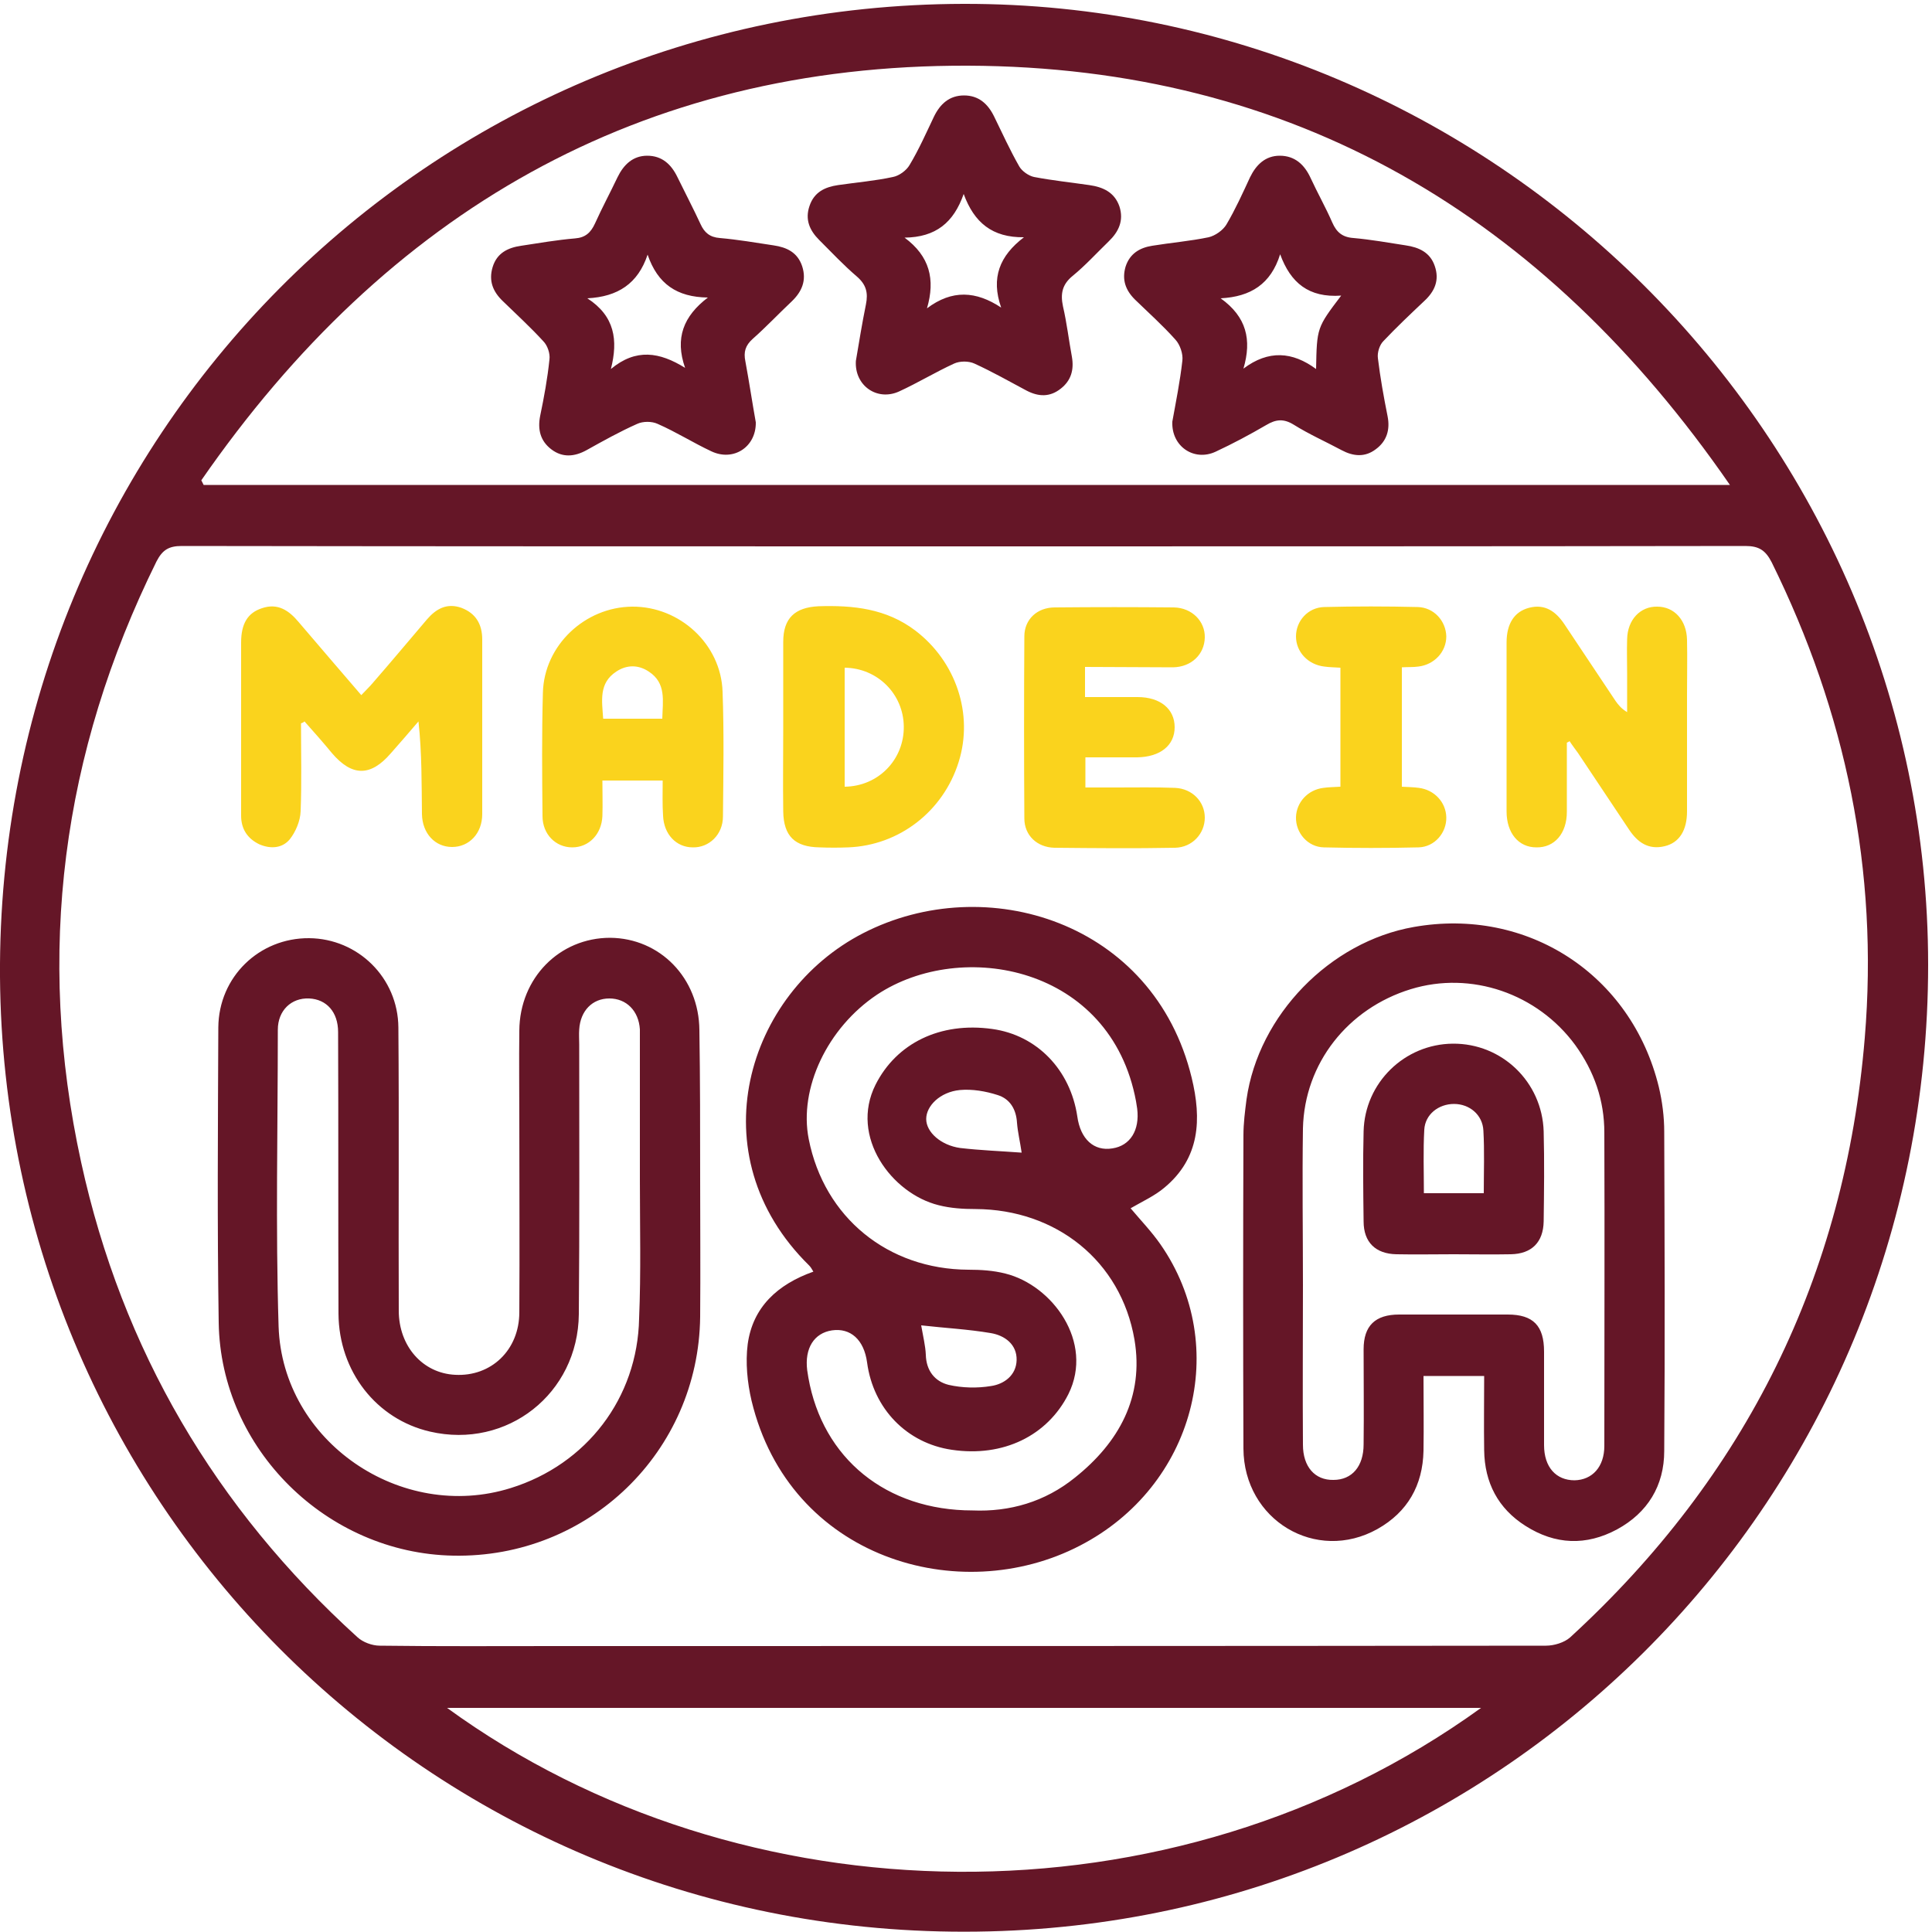
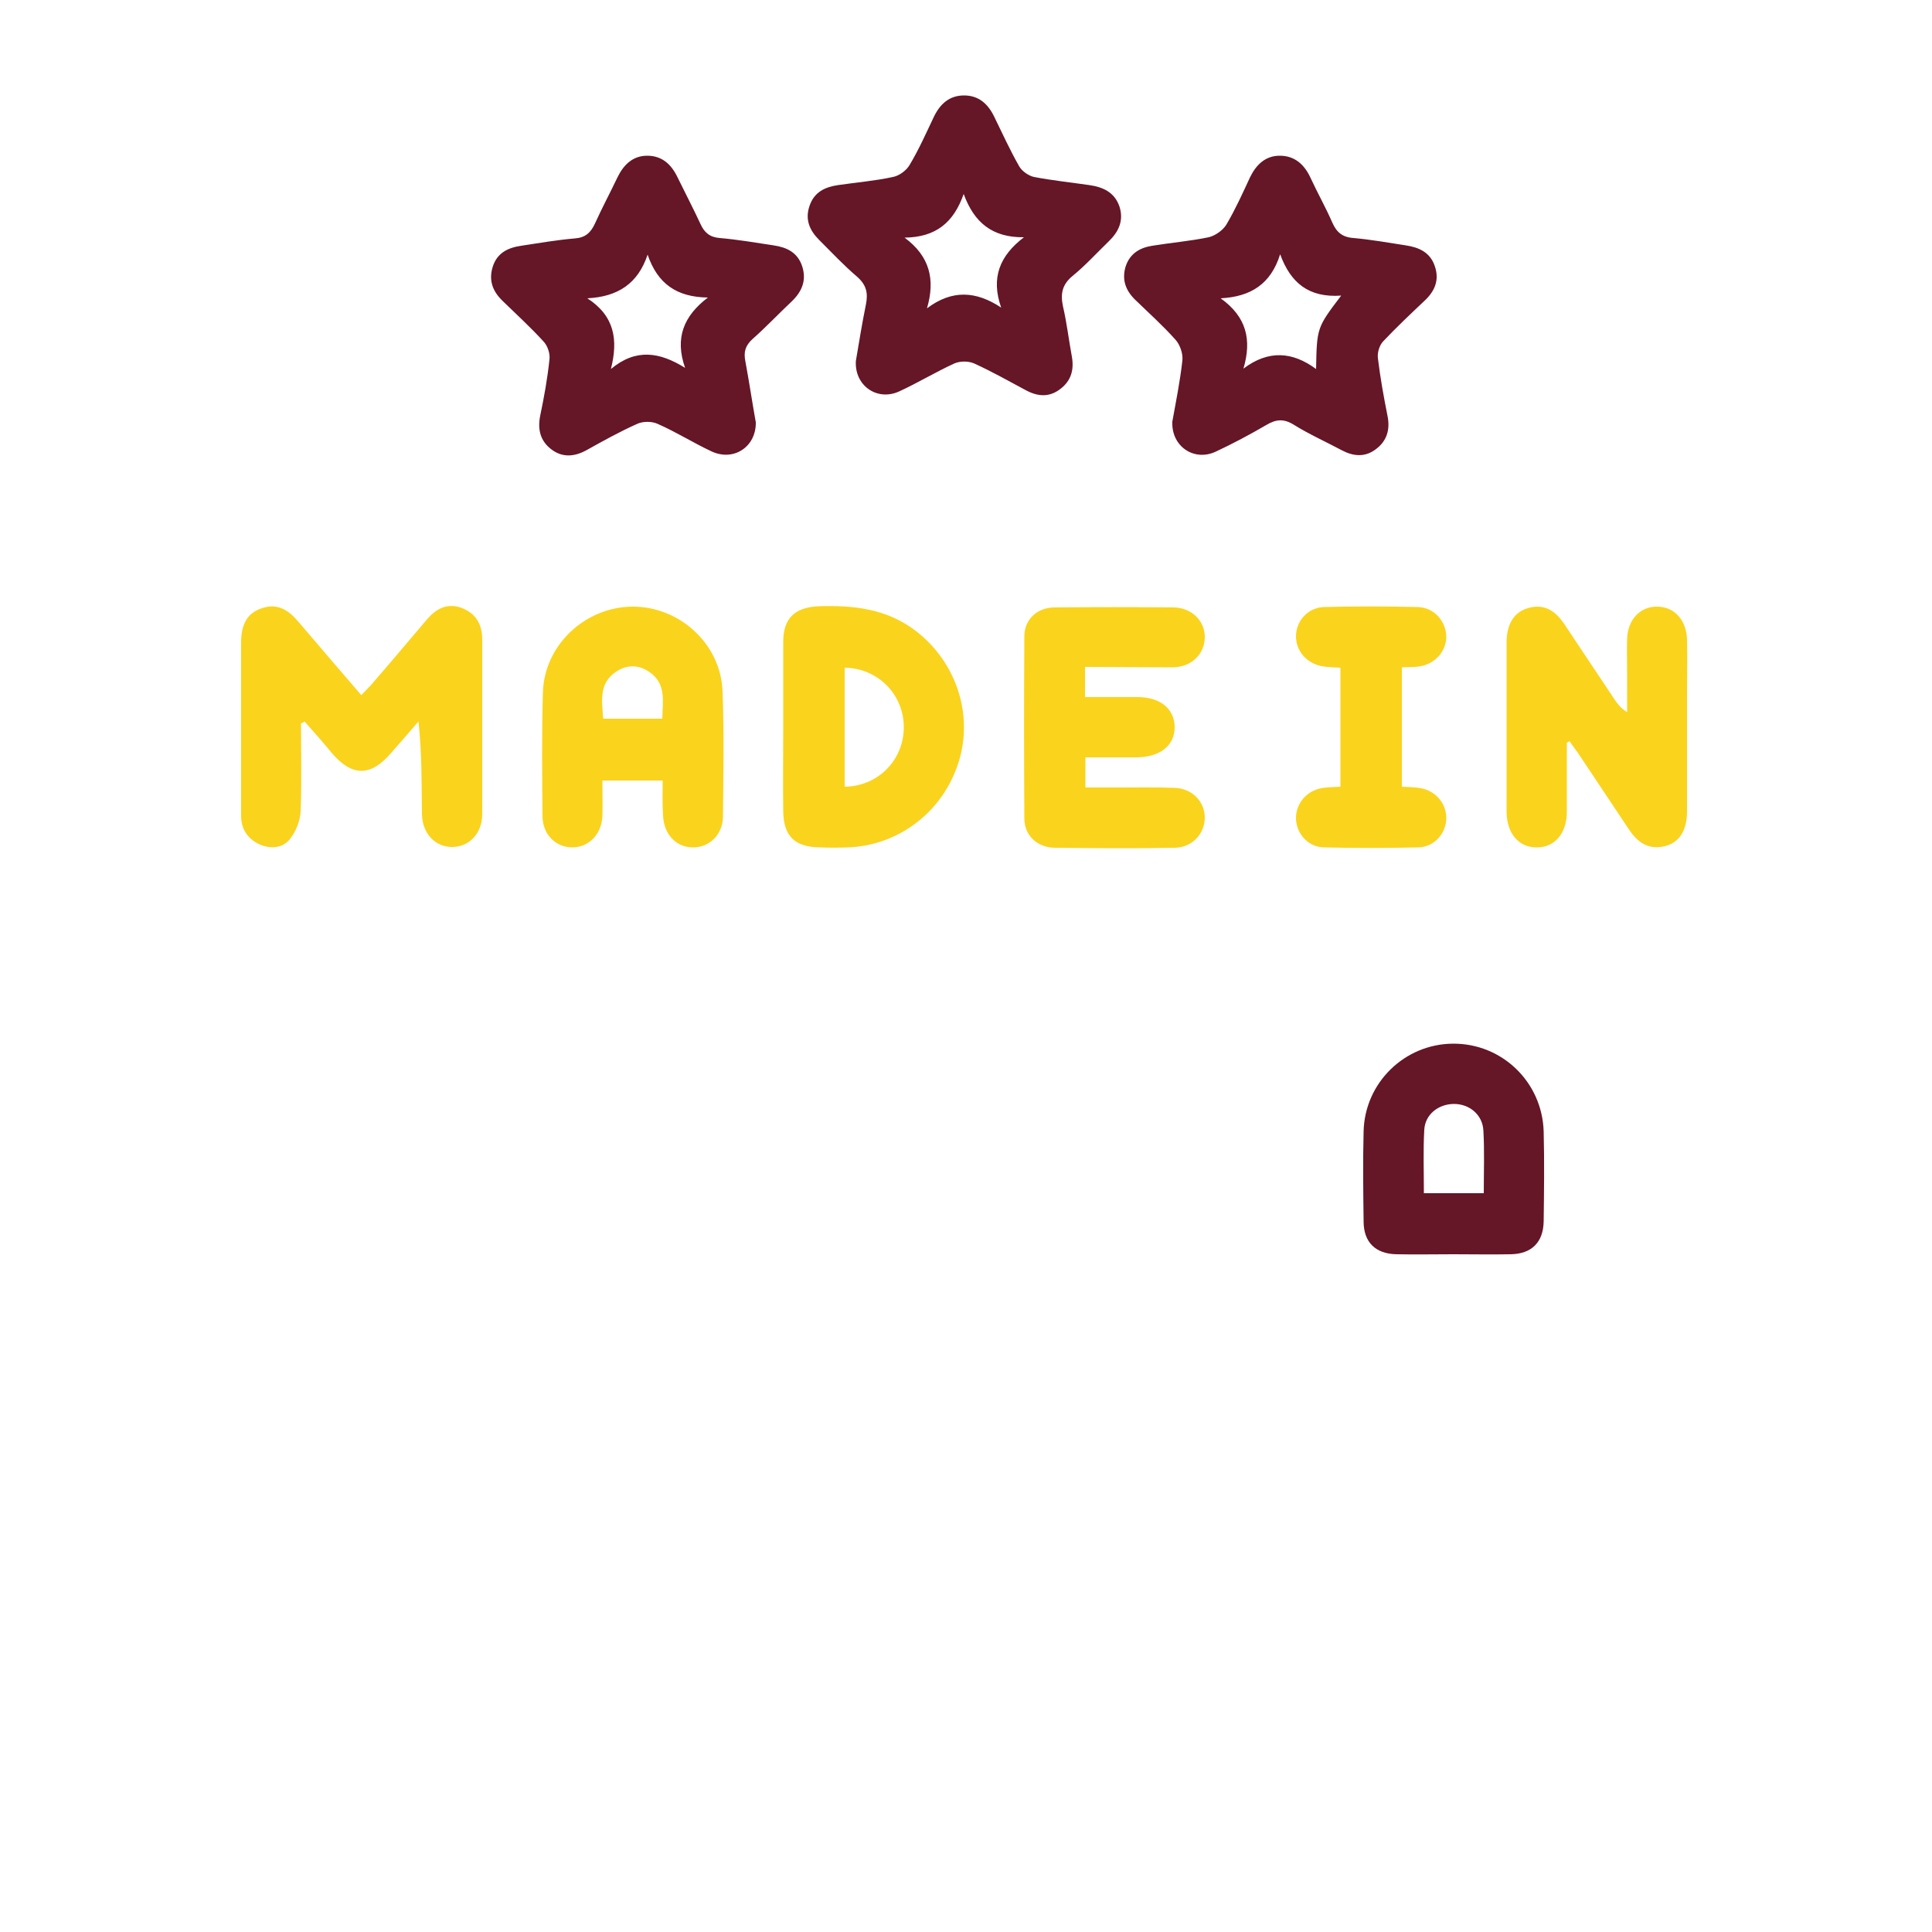
<svg xmlns="http://www.w3.org/2000/svg" version="1.1" id="Layer_9" x="0" y="0" viewBox="0 0 500 500" style="enable-background:new 0 0 500 500" xml:space="preserve">
  <style>.st0{fill:#651627}</style>
  <g id="qLdPa5.tif">
-     <path class="st0" d="M249.3 1C386.3.7 499 112.9 499 249.7c0 137.9-109.6 248.5-246.1 250.2C113.3 501.8 1 390.6 0 252.8-.9 113.2 110.6 1.3 249.3 1zm.1 140.4c-67.5 0-134.9 0-202.4-.1-3.4 0-5 1.1-6.5 4C16 194.9 9.2 246.8 21 300.8c10.6 48.5 34.7 89.5 71.5 122.9 1.4 1.3 3.8 2.2 5.8 2.2 15.3.2 30.7.1 46 .1 85.3 0 170.5 0 255.8-.1 2.1 0 4.7-.8 6.2-2.1 45.6-41.8 71.2-93.6 76.3-155.2 3.6-43.3-4.9-84.2-24.1-123.1-1.6-3.1-3.3-4.2-6.8-4.2-67.4.1-134.9.1-202.3.1zM52.1 124.3l.6 1.2h395C399.5 55.7 334.7 17.3 250.5 17c-85-.3-150.5 38.1-198.4 107.3zM383.3 442H115.7c76 55.3 187.6 57.8 267.6 0z" />
-     <path class="st0" d="M292.6 312.7c2.6 3.1 5.4 6 7.7 9.3 18.4 26.4 8.8 62.7-20.8 78-31.2 16.2-75.2 3.3-85-37.5-1.1-4.7-1.6-9.9-1-14.6 1.3-9.6 7.7-15.5 17-18.8-.4-.7-.7-1.2-1.1-1.6-29.1-28.6-16.2-70.5 14-86 31.7-16.3 75.2-3 85 37.4 2.6 10.7 2.2 20.8-7.1 28.5-2.5 2.1-5.6 3.5-8.7 5.3zm-40.9 78.2c9.6.4 18.7-2.2 26.5-8.5 11.4-9.1 17.9-20.9 15.4-35.7-3.5-20.4-20.3-33.7-41.1-33.8-3.2 0-6.5-.2-9.6-1-12.1-3-23.1-17.7-16.3-31.2 5.4-10.7 16.7-16.3 30.2-14.4 11.6 1.6 20.2 10.6 22 22.6.8 5.9 4.3 9.1 9.1 8.3 4.6-.7 7.1-4.7 6.4-10.3-.1-.6-.2-1.3-.3-1.9-6.5-35-45.1-42.1-67-27.6-12.9 8.6-20.3 24.3-17.7 37.4 4 20.3 20.5 33.7 41.3 33.8 3.2 0 6.5.2 9.6 1 12.1 3 23 17.7 16.3 31.2-5.4 10.7-16.8 16.4-30.2 14.4-11.6-1.7-20.3-10.6-21.9-22.6-.8-5.9-4.3-9-9.1-8.3-4.6.7-7.1 4.6-6.4 10.3.1.6.2 1.3.3 1.9 3.7 21 20.2 34.4 42.5 34.4zm12.7-92.6c-.4-2.8-1-5.2-1.2-7.7-.2-3.5-1.8-6.2-5-7.2-3.1-1-6.6-1.6-9.8-1.3-5.1.5-8.7 4.1-8.7 7.5s3.8 6.8 8.8 7.5c5.2.6 10.4.8 15.9 1.2zm-26 44.7c.5 2.9 1.1 5.3 1.2 7.6.1 4.1 2.3 6.9 5.9 7.8 3.5.8 7.4.9 11 .3 3.4-.5 6.5-2.8 6.6-6.7.1-4.1-3.1-6.4-6.7-7-5.9-1-11.8-1.3-18-2zm-57.2-38.1c0 12 .1 23.9 0 35.9-.4 34.9-28.9 62.5-63.9 61.8-32.7-.6-60.2-27.6-60.7-60.3-.4-25.5-.2-50.9-.1-76.4.1-13.1 10.6-23.2 23.5-23.1 12.6.1 23 10.2 23.1 23.1.2 24.4 0 48.9.1 73.3 0 9.2 6.2 16.2 14.6 16.6 9.3.5 16.6-6.4 16.6-16.2.1-16.4 0-32.7 0-49.1 0-7.9-.1-15.9 0-23.8.1-13.6 10.4-24 23.5-24 12.9.1 23 10.4 23.1 23.9.2 12.8.2 25.6.2 38.3zm-15.6.5s.1 0 0 0v-39c-.3-4.8-3.5-8-7.9-8s-7.5 3.2-7.8 8c-.1 1.3 0 2.6 0 3.9 0 23.3.1 46.5-.1 69.8-.2 20.6-18.6 35-38.5 30.4-13.9-3.2-23.6-15.6-23.7-30.5-.1-24.3 0-48.6-.1-72.9 0-5.2-3-8.5-7.5-8.7-4.6-.2-8.1 3.1-8.1 8.1 0 25.6-.6 51.2.2 76.8 1 29.8 31.7 50.7 60.1 41.8 19.6-6.1 32.8-23.3 33.2-43.9.5-11.9.2-23.9.2-35.8zm218.5 50.7h-15.7c0 6.5.1 13 0 19.4-.2 8.9-4.1 15.8-11.9 20.2-15.9 8.9-34.6-2.3-34.7-20.8-.1-27-.1-54 0-81.1 0-3.1.4-6.2.8-9.3 3.1-21.8 21.6-40.8 43.3-44.6 29.4-5.2 56.3 12.3 63.4 41.4.9 3.8 1.4 7.7 1.4 11.6.1 27.5.2 55.1 0 82.6 0 9-4.3 16-12.2 20.3-8 4.3-16 4-23.7-.9-7.1-4.5-10.6-11.2-10.7-19.6-.1-6.4 0-12.7 0-19.2zm-46.9-23.5c0 13.8-.1 27.6 0 41.3 0 5.7 3.1 9.2 7.9 9.1 4.8 0 7.8-3.5 7.8-9.2.1-8.2 0-16.4 0-24.6 0-6.1 3-9 9.2-9h28.1c6.6 0 9.4 2.9 9.4 9.6V374c0 5.7 3.1 9.1 7.9 9.1 4.6-.1 7.7-3.5 7.7-8.9 0-27 .1-54.1 0-81.1 0-8.3-2.6-15.8-7.5-22.6-9.8-13.4-27-19.3-42.6-14.5-16.3 5-27.5 19.2-27.9 36-.2 13.6 0 27.1 0 40.6z" />
    <path d="M77.9 187.2c0 7.6.2 15.2-.1 22.8-.1 2.5-1.3 5.3-2.8 7.2-1.9 2.3-4.9 2.6-7.9 1.3-3.1-1.5-4.7-4-4.7-7.4v-44.8c0-4.9 1.7-7.7 5.4-8.9 4.1-1.4 7 .6 9.5 3.6 5.3 6.2 10.6 12.4 16.2 18.9 1.2-1.3 2.2-2.2 3.1-3.3 4.7-5.4 9.3-10.9 13.9-16.3 2.4-2.8 5.2-4.3 8.9-3 3.7 1.4 5.4 4.2 5.4 8.2v45.2c0 5-3.4 8.5-7.8 8.5s-7.7-3.5-7.8-8.5c-.1-7.9 0-15.7-.9-24-2.4 2.8-4.8 5.6-7.2 8.3-5.2 6-10 6-15.2-.1-2.3-2.8-4.7-5.5-7.1-8.2-.3.3-.6.4-.9.5zm327.6 5v17.9c0 5.6-3.2 9.3-7.9 9.2-4.6 0-7.7-3.7-7.7-9.3v-43.7c0-4.9 2-8 5.8-9 4.2-1.1 7 1 9.2 4.3l13.2 19.8c.7 1 1.5 2 3 2.9v-9.9c0-3-.1-6 0-9 .1-5 3.4-8.5 7.8-8.4 4.4 0 7.6 3.5 7.7 8.6.1 4.7 0 9.4 0 14V210c0 4.9-2 8.1-5.8 9-4.2 1-7-1-9.2-4.3l-13.2-19.8c-.7-1-1.5-2-2.2-3.1-.2.2-.5.3-.7.4zm-124.7-19.6v7.8h13.6c5.9 0 9.6 3.1 9.6 7.8s-3.7 7.7-9.7 7.8h-13.4v7.8h8c5.1 0 10.1-.1 15.2.1 4.5.2 7.7 3.6 7.7 7.7s-3.2 7.7-7.7 7.8c-10.4.2-20.8.1-31.2 0-4.5-.1-7.8-3.2-7.8-7.6-.1-15.7-.1-31.4 0-47.1 0-4.4 3.3-7.5 7.9-7.5 10.3-.1 20.5-.1 30.8 0 4.7.1 8.1 3.6 8 7.8-.1 4.3-3.4 7.6-8.2 7.7-7.5 0-15-.1-22.8-.1zM171.5 202h-15.6c0 3.2.1 6.2 0 9.2-.2 4.7-3.5 8.1-7.8 8.1s-7.7-3.4-7.7-8.1c-.1-10.6-.2-21.3.1-31.9.3-12.3 10.9-22.2 23.1-22.3 12.3-.1 23 9.7 23.4 22 .4 10.8.2 21.5.1 32.3 0 4.7-3.6 8.1-7.8 8-4.3 0-7.5-3.4-7.7-8.2-.2-2.9-.1-5.9-.1-9.1zm-15.4-16h15.3c.1-4.6 1.1-9.2-3.5-12.2-2.7-1.8-5.7-1.8-8.4 0-4.6 3-3.7 7.6-3.4 12.2zm46.6 2.3v-22.2c0-6.1 3-8.9 9.1-9.2 9-.3 17.6.6 25.1 6.3 10.5 8 15.1 21.6 11.2 34-4 12.8-15.4 21.6-28.6 22.1-2.5.1-4.9.1-7.4 0-6.4-.1-9.3-2.9-9.4-9.3-.1-7.2 0-14.4 0-21.7zm15.9-15.5v30.8c8.7-.1 15.4-7 15.3-15.6-.1-8.4-6.8-15.1-15.3-15.2zm144.2-.1v30.9c1.6.1 3 .1 4.4.3 4 .5 7 3.7 7.1 7.6.1 4-3 7.7-7.2 7.8-8.2.2-16.4.2-24.5 0-4.2-.1-7.3-3.8-7.2-7.8.1-3.8 3-7.1 7.1-7.6 1.4-.2 2.8-.2 4.4-.3v-30.8c-1.4-.1-2.8-.1-4.2-.3-4.2-.5-7.3-3.8-7.3-7.8s3.1-7.5 7.3-7.6c8-.2 16.1-.2 24.2 0 4.2.1 7.3 3.6 7.4 7.6 0 4-3.1 7.3-7.2 7.8-1.4.2-2.7.1-4.3.2z" style="fill:#fad31d" />
    <path class="st0" d="M303.4 109.1c.9-5 2-10.4 2.6-15.8.2-1.7-.6-4.1-1.8-5.4-3.3-3.7-7-7-10.5-10.4-2.4-2.4-3.4-5.1-2.4-8.5 1.1-3.4 3.7-4.9 6.9-5.4 4.9-.8 9.8-1.2 14.6-2.2 1.7-.4 3.7-1.8 4.6-3.3 2.3-3.9 4.2-8.1 6.1-12.2 1.6-3.3 4-5.6 7.7-5.6 3.9 0 6.4 2.3 8 5.8 1.8 3.9 3.9 7.6 5.6 11.5 1.1 2.5 2.6 3.8 5.5 4 4.5.4 9 1.2 13.5 1.9 3.4.5 6.3 1.8 7.5 5.3 1.3 3.7 0 6.6-2.7 9.1-3.6 3.4-7.2 6.8-10.6 10.4-1 1-1.6 3-1.4 4.4.6 5 1.5 10 2.5 15 .7 3.5-.2 6.5-3.1 8.6-2.8 2.1-5.8 1.8-8.8.2-4.1-2.2-8.4-4.1-12.4-6.6-2.6-1.6-4.6-1.4-7.1.1-4.3 2.5-8.6 4.8-13.1 6.9-5.6 2.6-11.5-1.4-11.2-7.8zm43.7-32.6c-8.4.6-13.1-3.3-15.8-10.7-2.4 7.7-7.6 11-15.4 11.4 6.7 4.8 8.1 10.7 5.9 18.2 6.5-4.9 12.7-4.4 18.8.1.2-10.7.2-10.7 6.5-19zm-151.5 32.8c.1 6.4-5.8 10.2-11.5 7.5-4.7-2.2-9.1-5-13.9-7.1-1.5-.7-3.8-.7-5.3 0-4.5 2-8.8 4.4-13.1 6.8-3.1 1.7-6.2 2-9.1-.2-2.9-2.2-3.6-5.2-2.9-8.7 1-4.8 1.9-9.7 2.4-14.6.2-1.5-.5-3.6-1.6-4.7-3.3-3.6-7-7-10.5-10.4-2.5-2.4-3.7-5.2-2.6-8.8 1.1-3.6 3.9-5 7.4-5.5 4.6-.7 9.2-1.5 13.9-1.9 2.7-.2 4.1-1.5 5.2-3.9 1.8-4 3.9-7.9 5.8-11.9 1.6-3.3 4-5.6 7.7-5.6 3.8 0 6.2 2.2 7.8 5.5 2 4.1 4.1 8.1 6 12.2 1 2.2 2.4 3.4 5 3.6 4.6.4 9.3 1.2 13.9 1.9 3.4.5 6.2 1.8 7.4 5.4 1.2 3.7-.1 6.6-2.7 9.1-3.4 3.2-6.6 6.6-10.1 9.7-1.9 1.7-2.4 3.4-1.9 5.8 1 5.4 1.8 10.8 2.7 15.8zm-28-43.4c-2.5 7.5-7.7 10.9-15.6 11.3 7.1 4.6 8 10.8 6.1 18.3 6.5-5.4 12.6-4.4 19.2-.3-2.7-7.7-.4-13.4 5.9-18.2-8-.1-13-3.5-15.6-11.1zm53.9 27.5c.8-4.7 1.6-9.7 2.6-14.6.6-3 .1-5.1-2.3-7.2-3.4-2.9-6.6-6.3-9.8-9.5-2.5-2.5-3.7-5.3-2.5-8.8 1.2-3.6 4-4.9 7.4-5.4 4.8-.7 9.6-1.1 14.2-2.1 1.6-.3 3.5-1.7 4.3-3.1 2.4-4 4.3-8.3 6.3-12.5 1.6-3.3 4-5.5 7.8-5.5s6.2 2.2 7.8 5.5c2.1 4.3 4.1 8.7 6.5 12.9.7 1.2 2.4 2.4 3.8 2.7 4.7.9 9.5 1.4 14.3 2.1 3.5.5 6.5 1.8 7.8 5.5 1.2 3.7-.2 6.6-2.8 9.1-3.1 3-6 6.2-9.3 8.9-2.7 2.2-3.2 4.6-2.5 7.9 1 4.3 1.5 8.7 2.3 13 .6 3.4-.2 6.2-2.9 8.3-2.8 2.2-5.7 2.1-8.8.5-4.5-2.4-8.9-4.9-13.5-7-1.5-.7-3.8-.7-5.3 0-4.8 2.2-9.4 5-14.2 7.2-5.7 2.6-11.6-1.5-11.2-7.9zm12.6-31.9c6.5 4.8 8 10.8 5.8 18.3 6.5-4.9 12.7-4.5 19.2-.2-2.7-7.7-.4-13.4 5.9-18.2-8.2.1-12.9-3.8-15.6-11.2-2.6 7.4-7.2 11.2-15.3 11.3zm142.1 263.1c-4.9 0-9.9.1-14.8 0-5.4-.1-8.5-3.1-8.5-8.5-.1-7.8-.2-15.6 0-23.3.3-12.6 10.6-22.6 23.1-22.7 12.7-.1 23.1 9.9 23.5 22.7.2 7.8.1 15.6 0 23.3-.1 5.4-3.1 8.4-8.5 8.5-4.9.1-9.8 0-14.8 0zm7.8-15.8c0-5.6.2-11-.1-16.2-.2-4.1-3.6-6.9-7.6-6.9s-7.5 2.7-7.7 6.7c-.3 5.4-.1 10.8-.1 16.4H384z" />
  </g>
</svg>